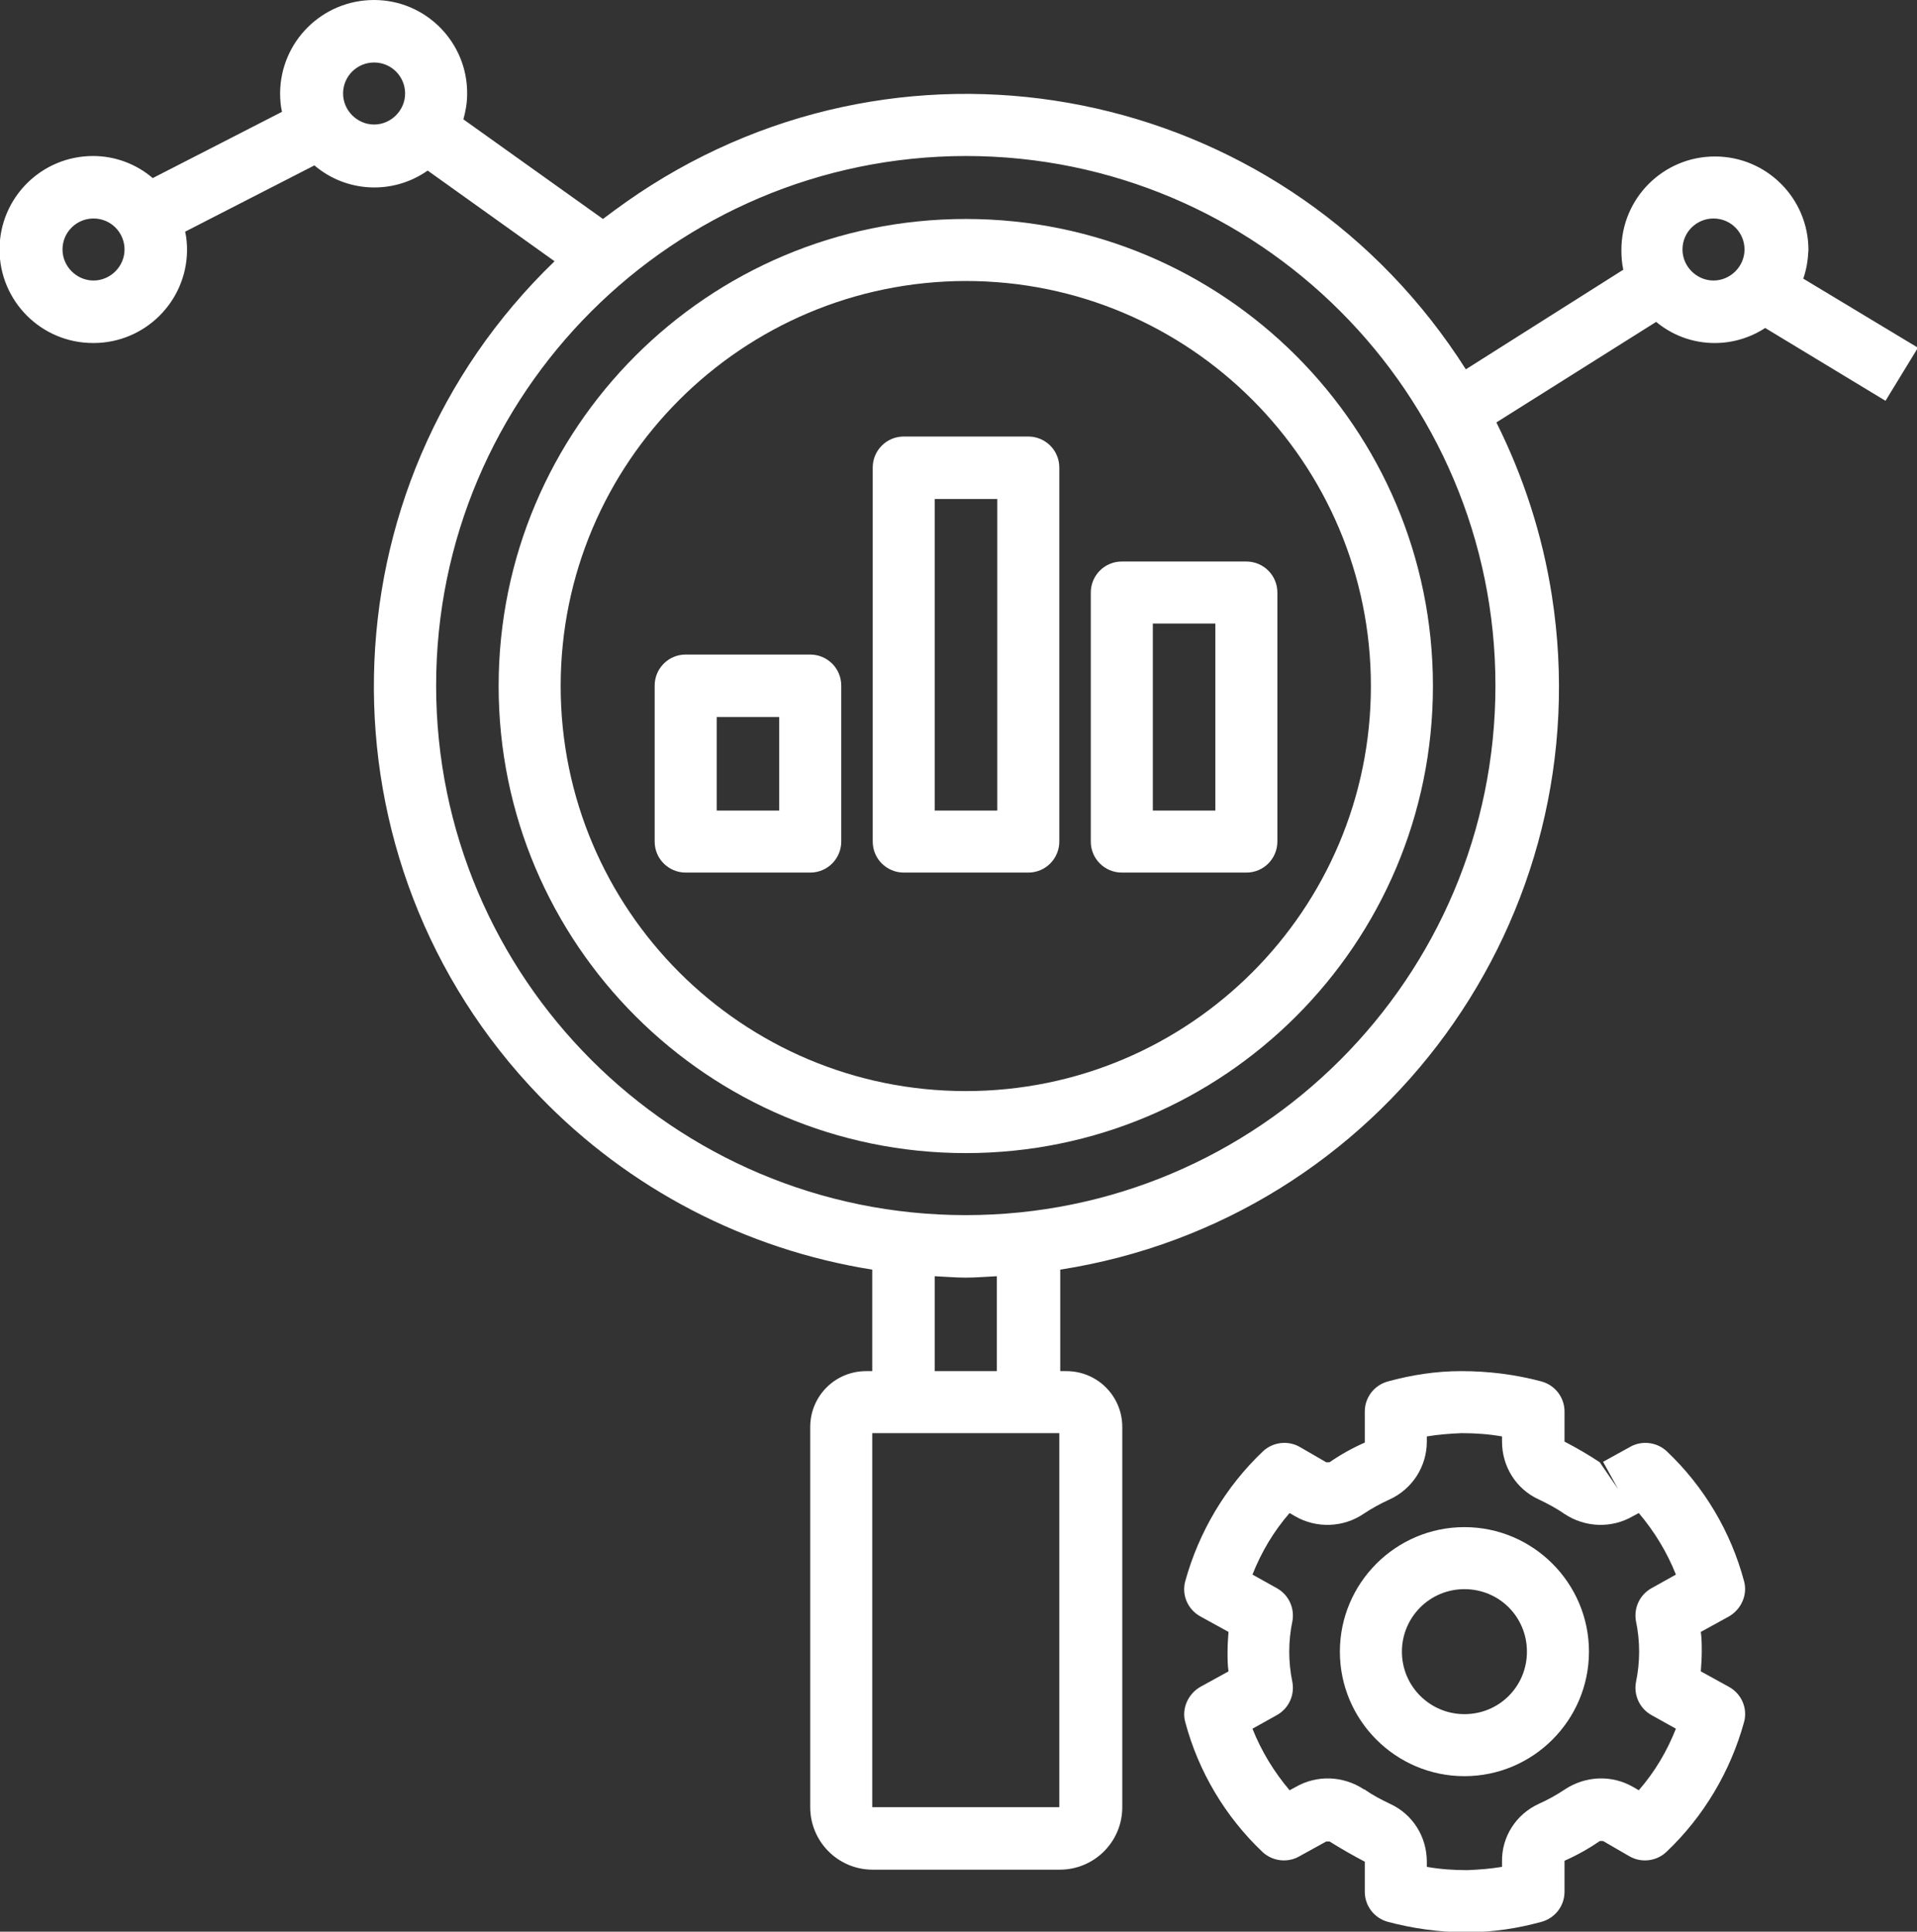
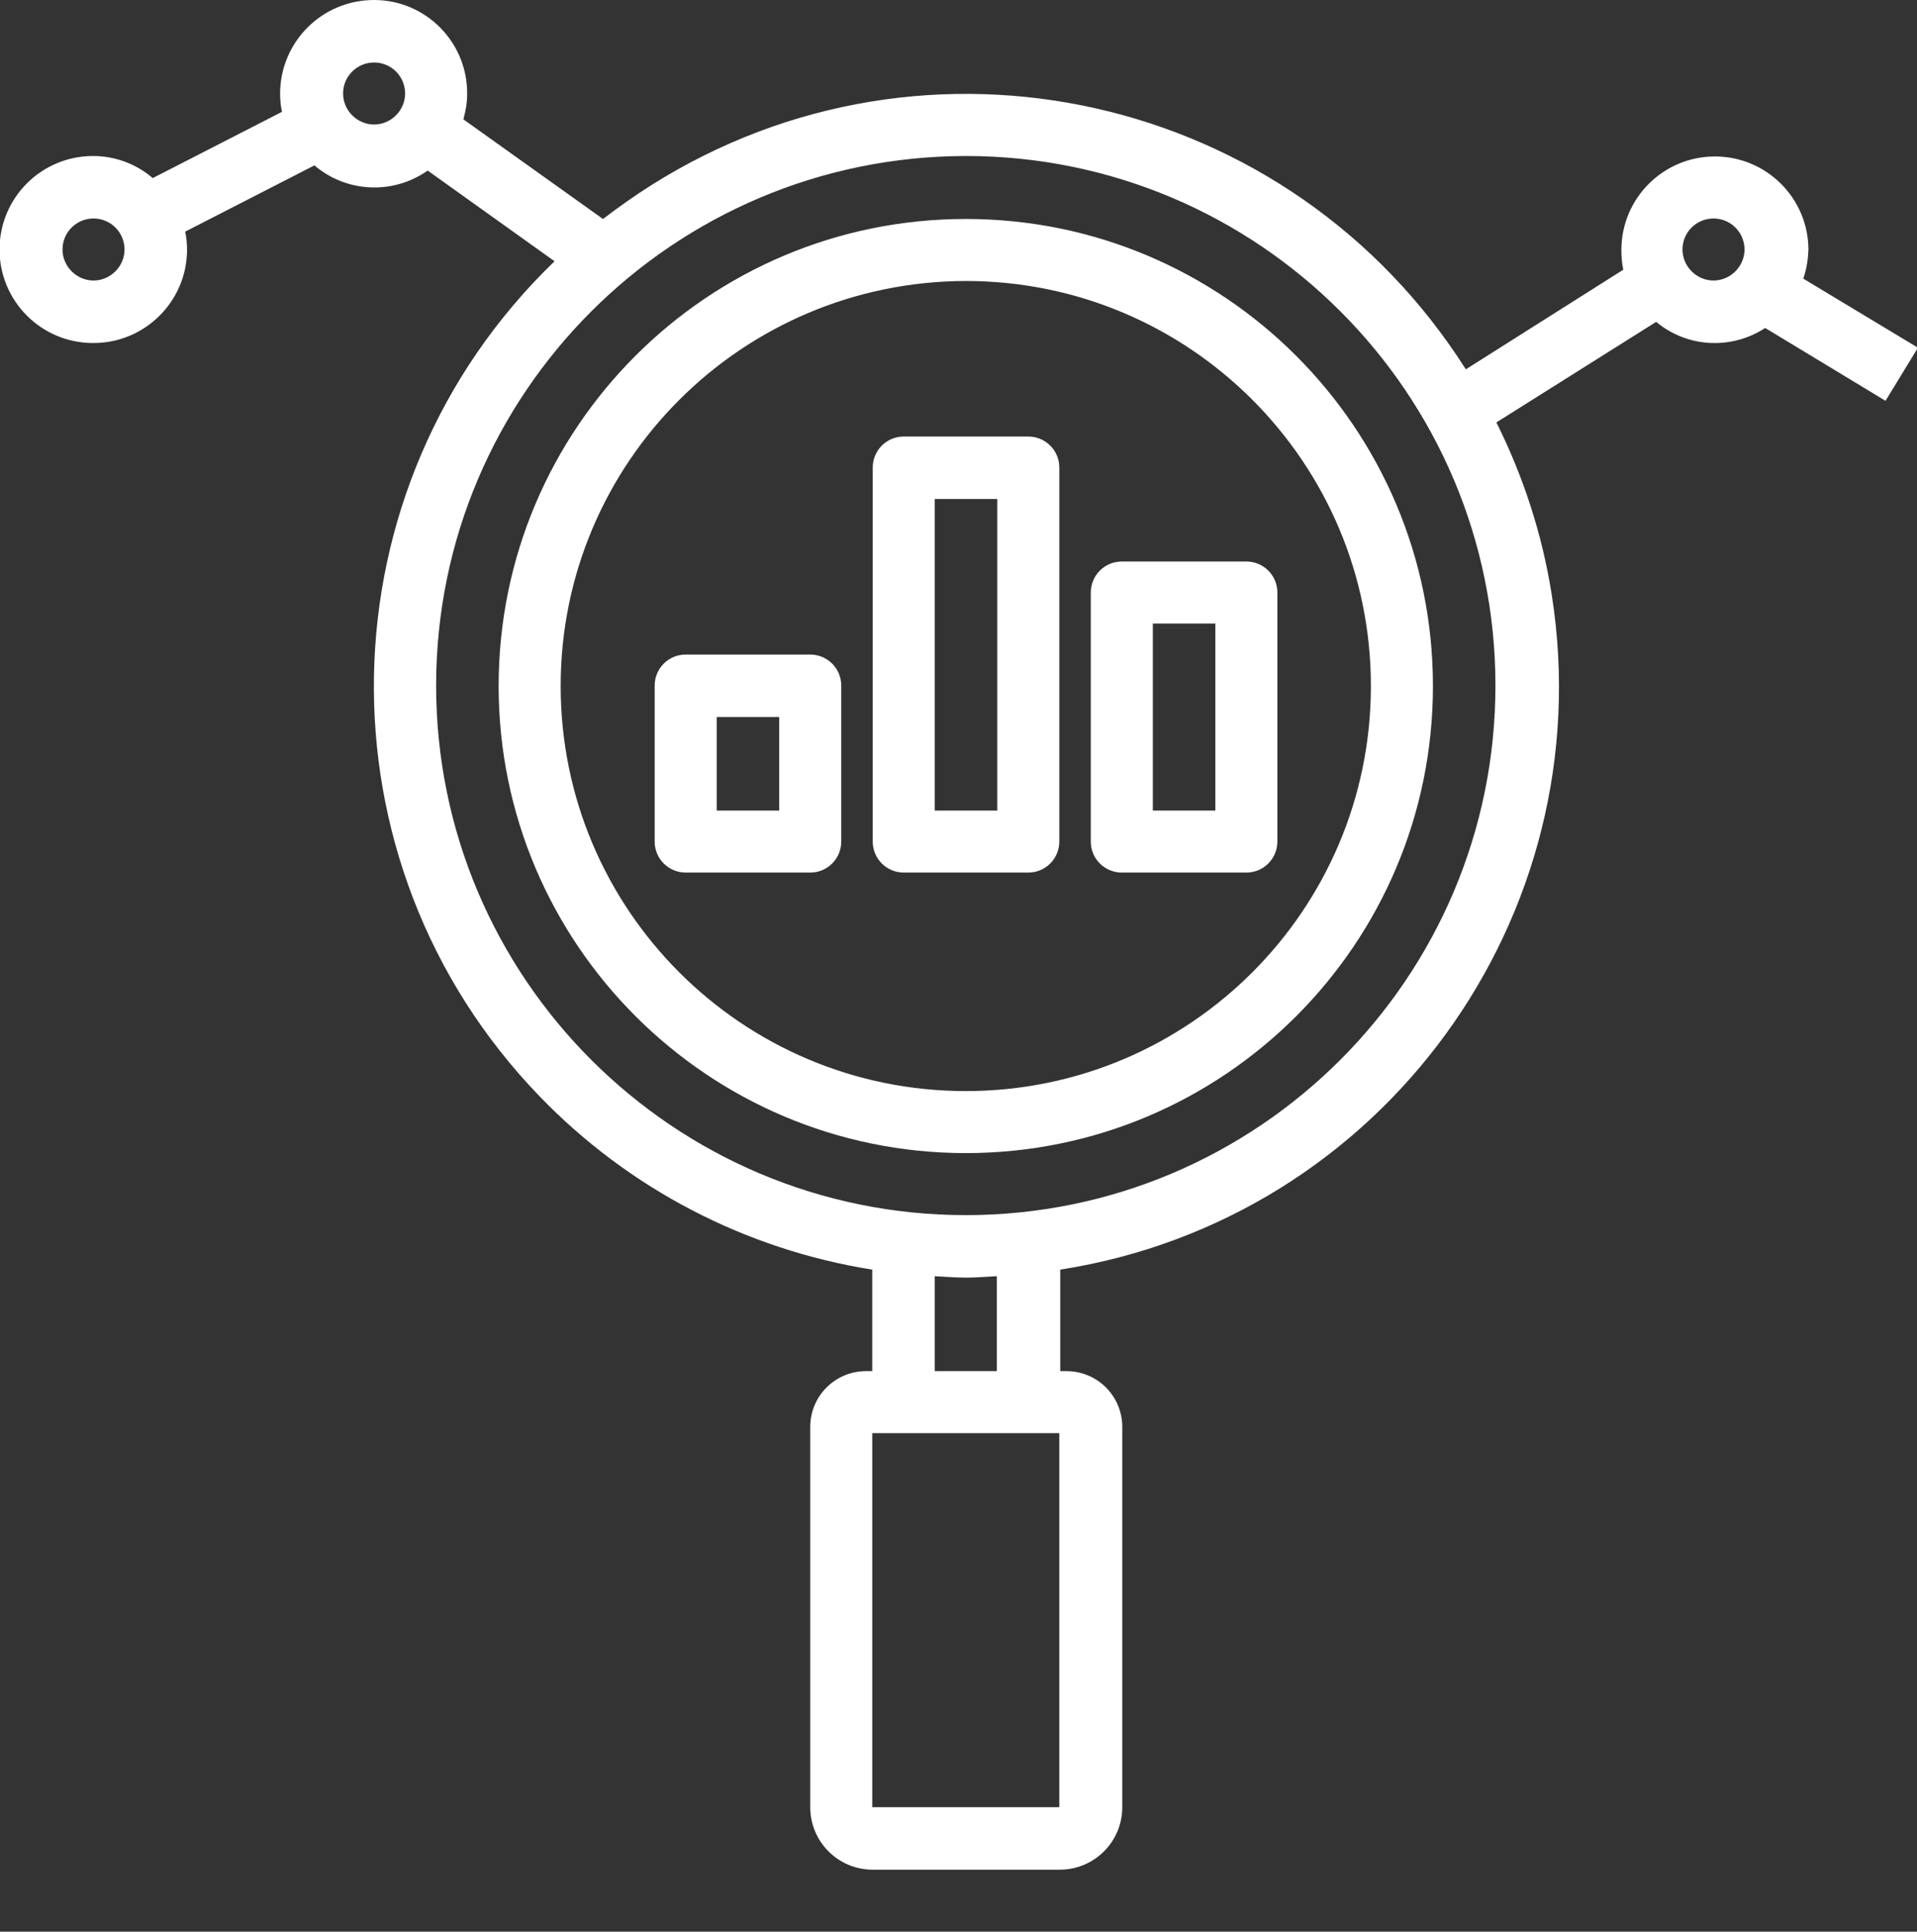
<svg xmlns="http://www.w3.org/2000/svg" id="Camada_2" data-name="Camada 2" viewBox="0 0 40.79 41.11">
  <rect x="0" y="0" width="40.79" height="41.11" fill="#333333" stroke="none" />
  <defs>
    <style>
      .cls-1 {
        fill: #fff;
        stroke-width: 0px;
      }
    </style>
  </defs>
  <g id="Layer_1" data-name="Layer 1">
    <g>
-       <path class="cls-1" d="M29.53,40.9c.53.14,1.08.22,1.63.22.03,0,.05,0,.08,0,.53,0,1.05-.08,1.56-.22.29-.08.49-.34.49-.64v-.66c.27-.12.52-.26.75-.42h.07s.57.33.57.33c.25.14.57.1.78-.1.79-.75,1.36-1.71,1.65-2.76.08-.29-.05-.6-.32-.75l-.6-.33c.01-.14.02-.28.02-.42,0-.14,0-.28-.02-.42l.6-.33c.26-.15.4-.46.32-.75-.28-1.05-.85-2.01-1.64-2.76-.21-.2-.53-.24-.78-.1l-.58.32.32.58-.39-.57c-.24-.16-.5-.31-.75-.44v-.64c0-.3-.2-.56-.49-.64-.56-.15-1.13-.22-1.71-.22-.53,0-1.05.08-1.56.22-.29.08-.49.34-.49.64v.66c-.27.12-.52.26-.75.42h-.07s-.57-.33-.57-.33c-.25-.14-.57-.1-.78.1-.79.75-1.36,1.71-1.65,2.76-.08.29.05.6.32.75l.6.33c-.01.14-.02.28-.02.42,0,.14,0,.28.02.42l-.6.33c-.26.15-.4.46-.32.75.28,1.05.85,2.01,1.64,2.76.21.2.53.24.78.1l.58-.32h.07c.24.15.5.3.75.43v.64c0,.3.2.56.49.64ZM29.02,38.08c-.44-.29-1-.31-1.45-.05l-.13.07c-.33-.39-.6-.83-.79-1.31l.52-.29c.25-.14.38-.42.33-.7-.09-.43-.09-.87,0-1.3.05-.28-.08-.56-.33-.7l-.52-.29c.19-.48.45-.92.79-1.31l.12.07c.45.26,1.02.24,1.45-.05.18-.12.36-.22.56-.31.48-.22.79-.7.79-1.23v-.11c.24-.04.49-.06.74-.07.29,0,.58.02.86.07v.11c0,.53.3,1.01.78,1.23.19.09.38.19.55.31.44.29,1,.31,1.45.05l.13-.07c.33.39.6.83.79,1.31l-.52.29c-.25.14-.38.42-.33.7.09.43.09.87,0,1.3-.05.28.08.56.33.7l.52.29c-.19.48-.45.92-.79,1.31l-.12-.07c-.45-.26-1.01-.24-1.45.05-.18.12-.36.22-.56.31-.48.22-.79.7-.78,1.23v.11c-.24.04-.49.06-.74.07-.29,0-.58-.02-.86-.07v-.11c0-.53-.3-1.01-.78-1.23-.19-.09-.38-.19-.55-.31Z" />
-       <path class="cls-1" d="M33.81,35.15c0-1.46-1.19-2.65-2.65-2.65s-2.65,1.19-2.65,2.65,1.19,2.65,2.65,2.65c1.46,0,2.65-1.19,2.65-2.65ZM29.83,35.15c0-.73.59-1.33,1.33-1.33s1.33.59,1.33,1.33-.59,1.33-1.33,1.33c-.73,0-1.33-.59-1.33-1.33Z" />
      <path class="cls-1" d="M20.55,24.54c5.49,0,9.94-4.45,9.94-9.94s-4.45-9.94-9.94-9.94-9.94,4.45-9.94,9.94c0,5.49,4.46,9.94,9.94,9.94ZM20.55,5.98c4.76,0,8.62,3.86,8.62,8.62s-3.86,8.62-8.62,8.62-8.62-3.86-8.62-8.62c0-4.76,3.86-8.61,8.62-8.62Z" />
      <path class="cls-1" d="M14.59,18.57h2.65c.37,0,.66-.3.66-.66h0v-3.32c0-.37-.3-.66-.66-.66h-2.65c-.37,0-.66.3-.66.66h0v3.32c0,.37.3.66.66.66h0ZM15.25,15.26h1.33v1.99h-1.33v-1.99Z" />
      <path class="cls-1" d="M19.23,18.57h2.65c.37,0,.66-.3.66-.66h0v-7.96c0-.37-.3-.66-.66-.66h-2.65c-.37,0-.66.3-.66.66h0v7.96c0,.37.3.66.66.66h0ZM19.89,10.62h1.33v6.63h-1.33v-6.63Z" />
      <path class="cls-1" d="M23.87,18.57h2.65c.37,0,.66-.3.66-.66h0v-5.3c0-.37-.3-.66-.66-.66h-2.65c-.37,0-.66.3-.66.66h0v5.3c0,.37.3.66.66.66h0ZM24.53,13.27h1.33v3.98h-1.33v-3.98Z" />
      <path class="cls-1" d="M1.99,7.3c1.09,0,1.98-.88,1.99-1.97,0-.13-.01-.27-.04-.4l2.75-1.41c.68.58,1.67.63,2.41.11l2.7,1.93c-5,4.82-5.14,12.78-.32,17.77,1.9,1.97,4.38,3.26,7.08,3.69v2.16h-.13c-.66,0-1.19.53-1.19,1.19v8.09c0,.73.59,1.33,1.33,1.33h3.98c.73,0,1.33-.59,1.33-1.33v-8.09c0-.66-.53-1.19-1.19-1.19h-.13v-2.16c6.85-1.07,11.53-7.5,10.46-14.35-.2-1.28-.6-2.52-1.18-3.68l3.4-2.14c.66.55,1.6.6,2.32.13l2.56,1.55.69-1.13-2.44-1.47c.07-.2.1-.4.11-.61,0-1.1-.89-1.99-1.99-1.99-1.1,0-1.99.89-1.99,1.99,0,.14.01.28.04.42l-3.35,2.12C27.46,1.98,19.72.24,13.86,3.94c-.35.22-.7.47-1.03.72l-2.97-2.12c.05-.18.08-.36.08-.54C9.95.9,9.06,0,7.96,0c-1.1,0-1.99.88-2,1.98,0,.13.01.27.04.4l-2.75,1.41c-.35-.3-.8-.47-1.27-.47-1.1,0-1.99.89-1.99,1.99s.89,1.99,1.99,1.99ZM36.46,4.65c.37,0,.66.3.66.66s-.3.66-.66.66-.66-.3-.66-.66c0-.37.3-.66.66-.66ZM22.54,38.46h-3.98v-7.96h3.98v7.96ZM19.89,29.18v-2.02c.22.01.44.03.66.03s.44-.02.66-.03v2.02h-1.33ZM20.55,3.32c6.22,0,11.27,5.05,11.27,11.27s-5.05,11.27-11.27,11.27-11.27-5.05-11.27-11.27c0-6.22,5.05-11.26,11.27-11.27ZM7.96,1.33c.37,0,.66.3.66.66s-.3.66-.66.66-.66-.3-.66-.66c0-.37.3-.66.66-.66ZM1.99,4.65c.37,0,.66.3.66.66s-.3.66-.66.66-.66-.3-.66-.66c0-.37.3-.66.66-.66Z" />
    </g>
  </g>
</svg>